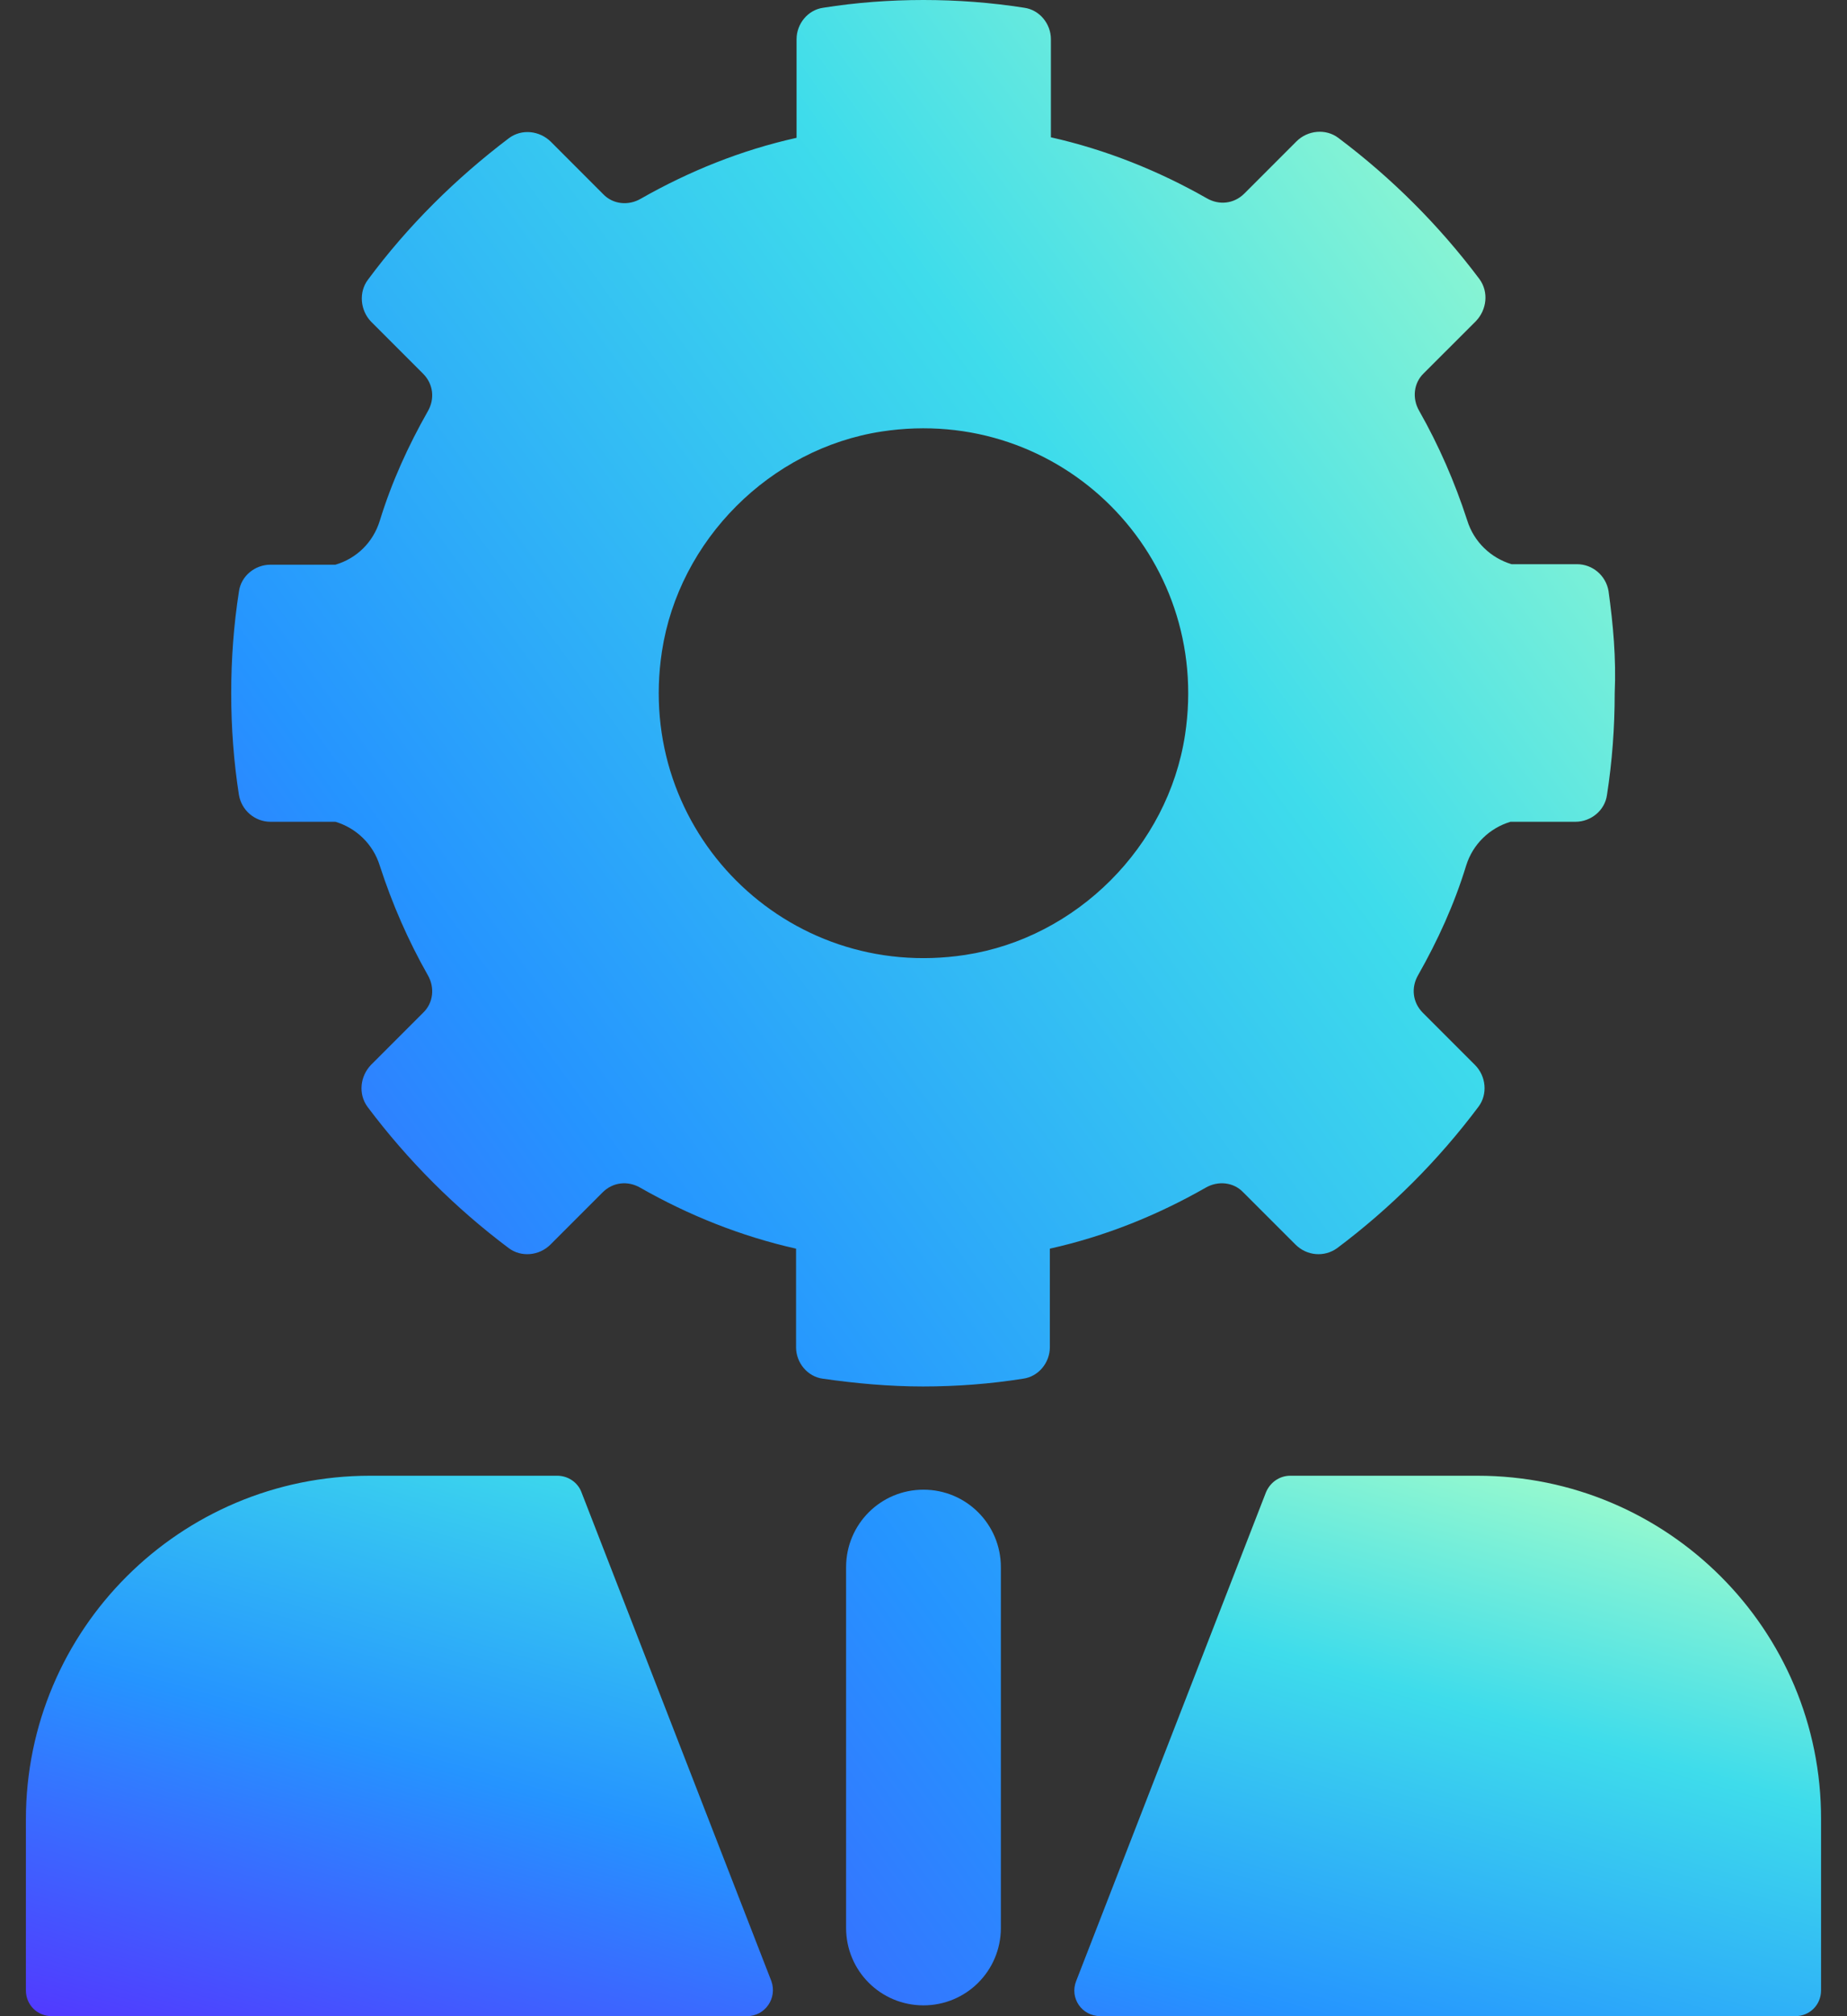
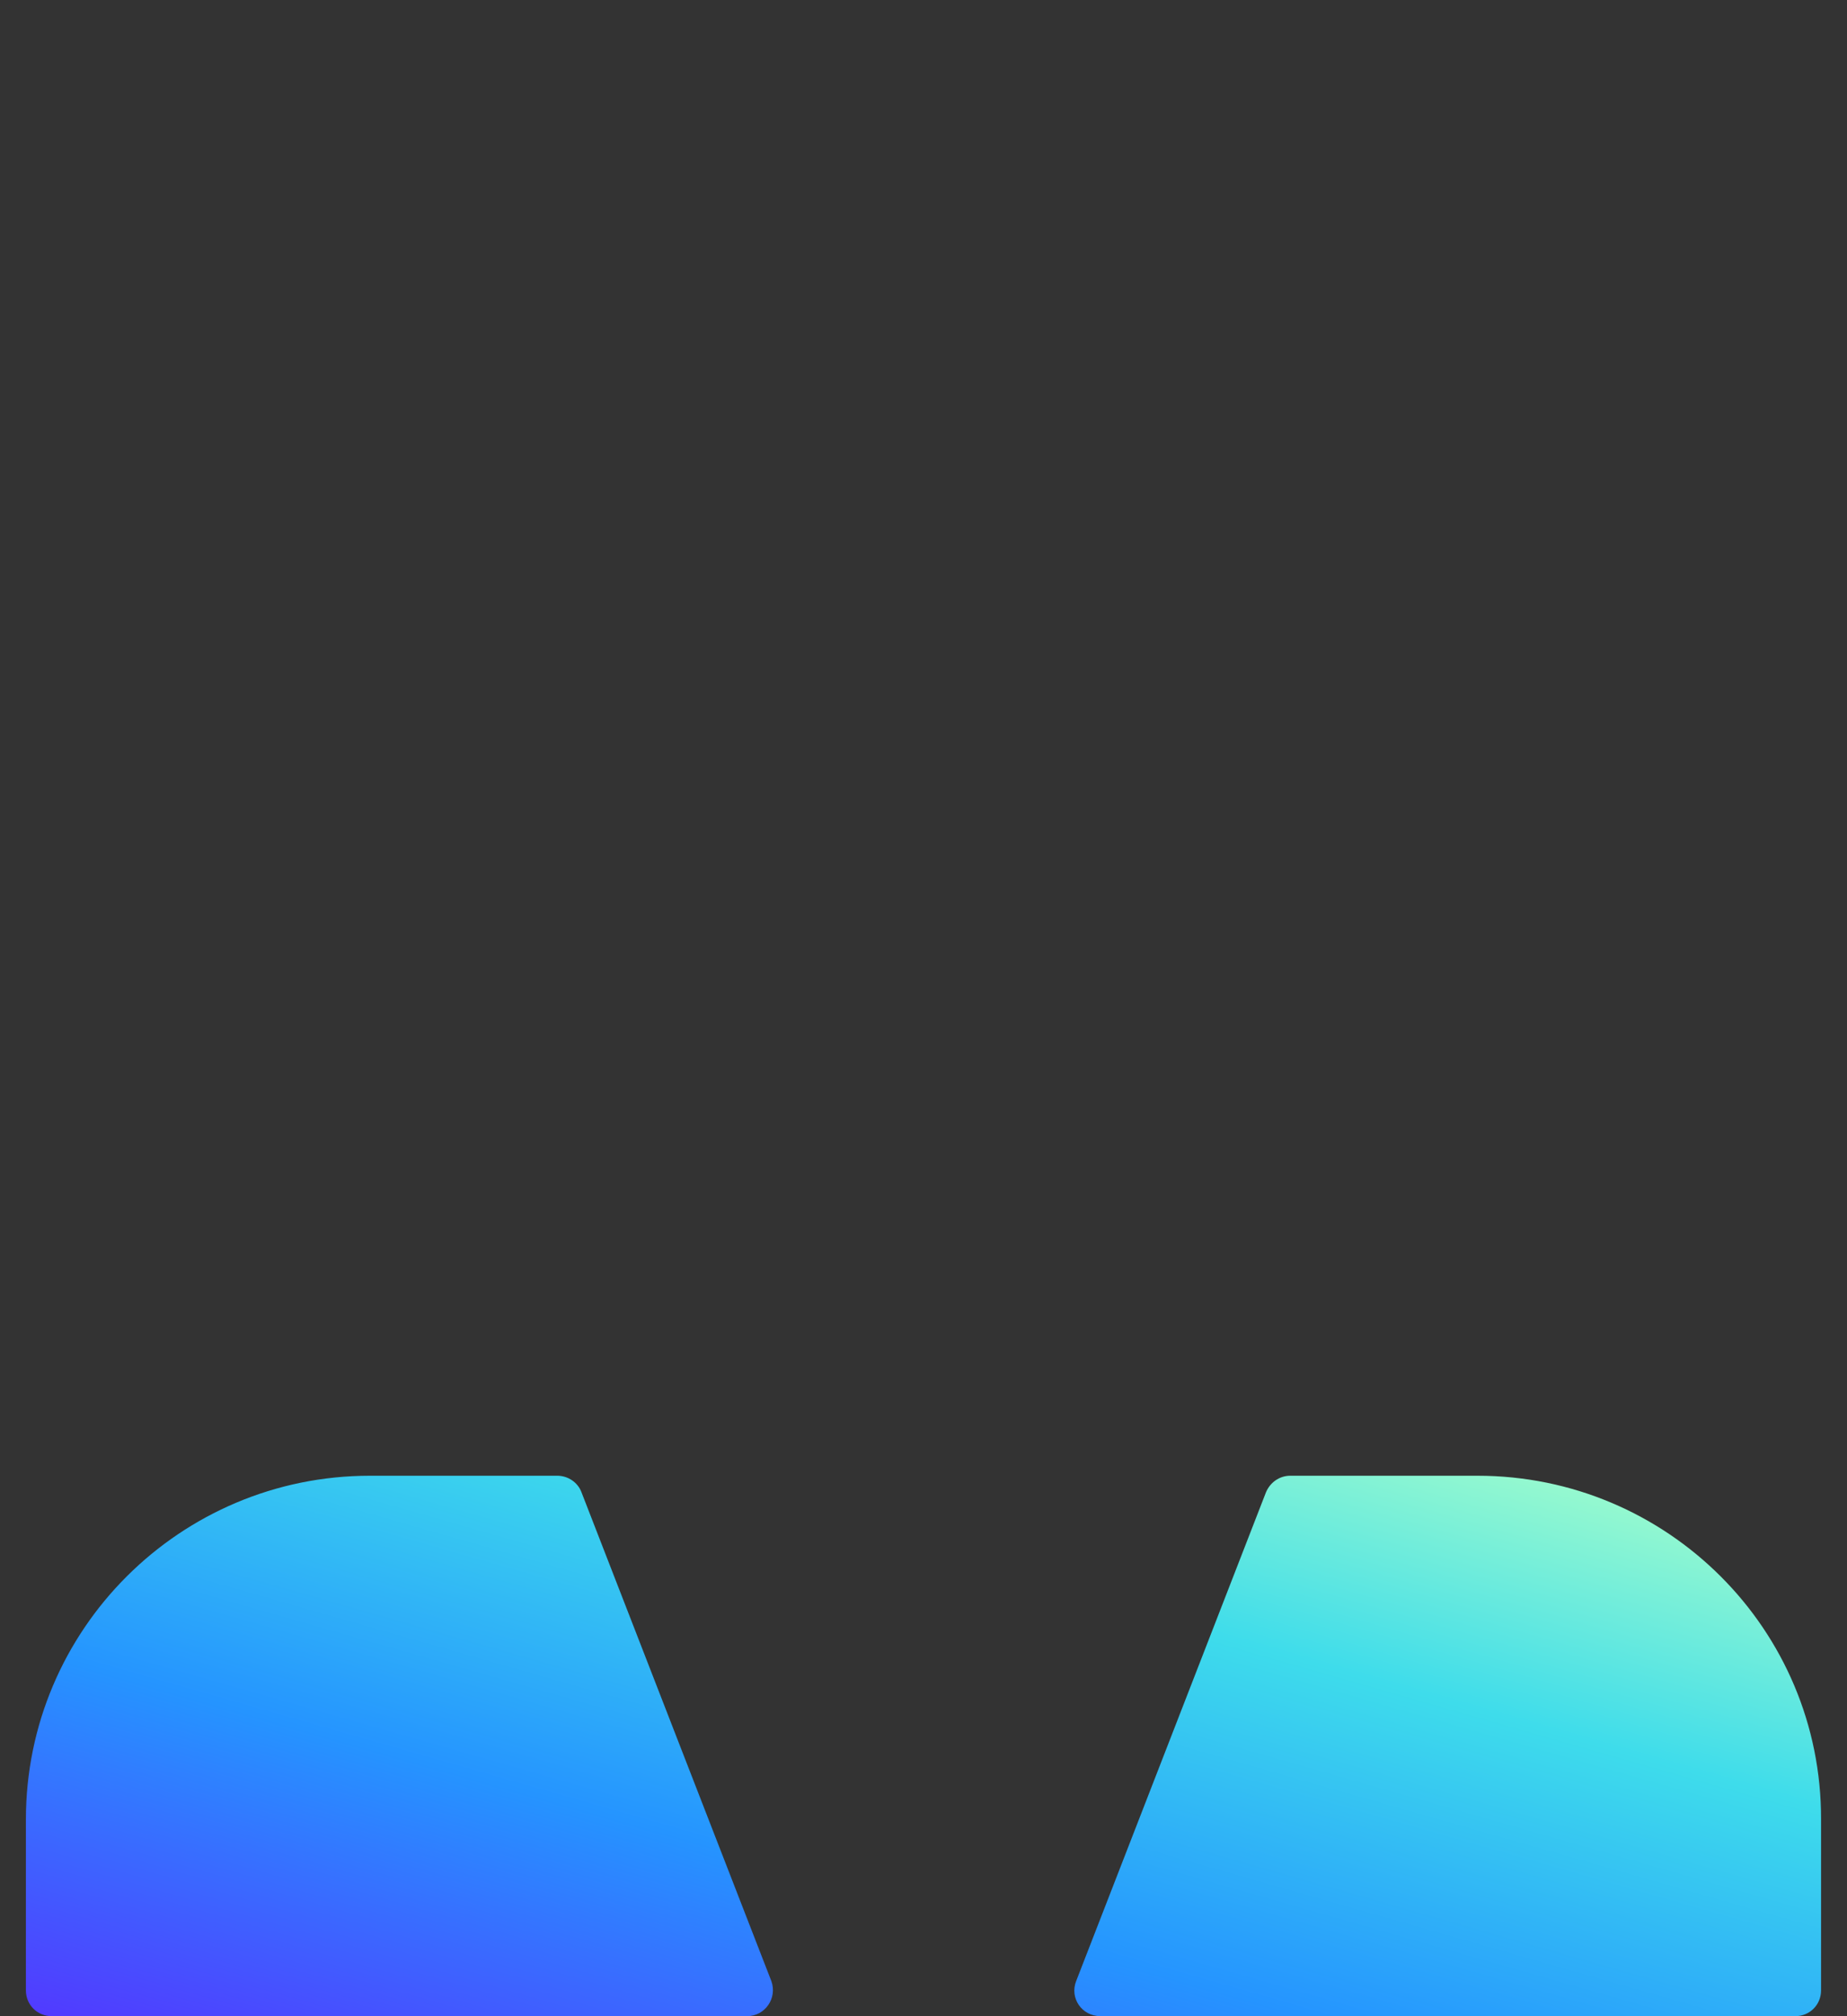
<svg xmlns="http://www.w3.org/2000/svg" width="44" height="48" viewBox="0 0 44 48" fill="none">
  <rect x="0" y="0" width="44" height="48" fill="#333333" stroke="none" />
  <path d="M13.852 35.526C13.766 35.293 13.533 35.133 13.275 35.133H8.814C4.292 35.133 0.617 38.795 0.617 43.317V47.385C0.617 47.729 0.888 47.999 1.232 47.999H17.797C18.227 47.999 18.522 47.569 18.375 47.163L13.852 35.526ZM35.198 35.133H30.737C30.479 35.133 30.258 35.293 30.159 35.526L25.637 47.163C25.477 47.569 25.772 47.999 26.215 47.999H42.768C43.112 47.999 43.382 47.729 43.382 47.385V43.317C43.395 38.795 39.72 35.133 35.198 35.133Z" fill="url(#paint0_linear_9980_196323)" />
-   <path d="M21.999 35.465C20.979 35.465 20.156 36.289 20.156 37.309V45.899C20.156 46.919 20.979 47.742 21.999 47.742C23.019 47.742 23.843 46.919 23.843 45.899V37.309C23.843 36.289 23.019 35.465 21.999 35.465ZM38.319 14.071C38.257 13.702 37.938 13.432 37.569 13.432H36.009C35.517 13.284 35.111 12.903 34.952 12.387C34.657 11.478 34.276 10.605 33.809 9.782C33.637 9.487 33.674 9.118 33.919 8.885L35.161 7.644C35.419 7.373 35.468 6.955 35.247 6.648C34.288 5.37 33.158 4.24 31.88 3.281C31.585 3.06 31.154 3.097 30.884 3.367L29.643 4.608C29.397 4.854 29.041 4.891 28.746 4.719C27.603 4.068 26.35 3.564 25.035 3.269V0.934C25.035 0.565 24.764 0.233 24.396 0.184C23.609 0.061 22.81 0 21.999 0C21.188 0 20.39 0.061 19.615 0.184C19.247 0.233 18.976 0.565 18.976 0.934V3.281C17.649 3.576 16.408 4.08 15.265 4.731C14.97 4.903 14.601 4.866 14.368 4.621L13.127 3.379C12.857 3.109 12.426 3.06 12.119 3.293C10.853 4.252 9.711 5.382 8.764 6.661C8.543 6.955 8.58 7.386 8.838 7.656L10.079 8.897C10.325 9.143 10.362 9.499 10.19 9.794C9.723 10.617 9.33 11.478 9.047 12.399C8.887 12.915 8.494 13.296 7.99 13.444H6.442C6.073 13.444 5.741 13.714 5.692 14.083C5.569 14.869 5.508 15.681 5.508 16.504C5.508 17.327 5.569 18.138 5.692 18.925C5.754 19.293 6.073 19.564 6.442 19.564H7.99C8.482 19.711 8.887 20.092 9.047 20.608C9.342 21.518 9.723 22.39 10.19 23.213C10.362 23.508 10.325 23.877 10.079 24.111L8.838 25.352C8.58 25.622 8.531 26.04 8.752 26.347C9.711 27.625 10.841 28.756 12.119 29.714C12.414 29.936 12.844 29.899 13.115 29.628L14.356 28.387C14.601 28.141 14.958 28.105 15.253 28.276C16.396 28.928 17.649 29.432 18.964 29.727V32.074C18.964 32.442 19.234 32.774 19.603 32.823C20.377 32.934 21.176 33.008 21.987 33.008C22.798 33.008 23.597 32.946 24.371 32.823C24.74 32.774 25.01 32.442 25.01 32.074V29.727C26.337 29.432 27.578 28.928 28.721 28.276C29.016 28.105 29.385 28.141 29.618 28.387L30.86 29.628C31.13 29.899 31.548 29.936 31.855 29.714C33.133 28.756 34.264 27.625 35.222 26.347C35.443 26.052 35.406 25.622 35.136 25.352L33.895 24.111C33.649 23.865 33.612 23.508 33.784 23.213C34.251 22.39 34.645 21.53 34.927 20.608C35.087 20.092 35.492 19.711 35.984 19.564H37.532C37.901 19.564 38.233 19.293 38.282 18.925C38.405 18.138 38.466 17.327 38.466 16.504C38.503 15.668 38.429 14.869 38.319 14.071ZM28.23 17.499C27.824 20.154 25.649 22.329 22.995 22.734C18.73 23.386 15.118 19.773 15.769 15.508C16.174 12.854 18.35 10.679 21.004 10.273C25.268 9.622 28.881 13.235 28.23 17.499Z" fill="url(#paint1_linear_9980_196323)" />
  <defs>
    <linearGradient id="paint0_linear_9980_196323" x1="41.679" y1="35.562" x2="35.144" y2="58.426" gradientUnits="userSpaceOnUse">
      <stop stop-color="#A5FECA" />
      <stop offset="0.283" stop-color="#3EDCEB" />
      <stop offset="0.624" stop-color="#2594FF" />
      <stop offset="1" stop-color="#5533FF" />
    </linearGradient>
    <linearGradient id="paint1_linear_9980_196323" x1="37.163" y1="1.591" x2="-6.482" y2="33.314" gradientUnits="userSpaceOnUse">
      <stop stop-color="#A5FECA" />
      <stop offset="0.283" stop-color="#3EDCEB" />
      <stop offset="0.624" stop-color="#2594FF" />
      <stop offset="1" stop-color="#5533FF" />
    </linearGradient>
  </defs>
</svg>